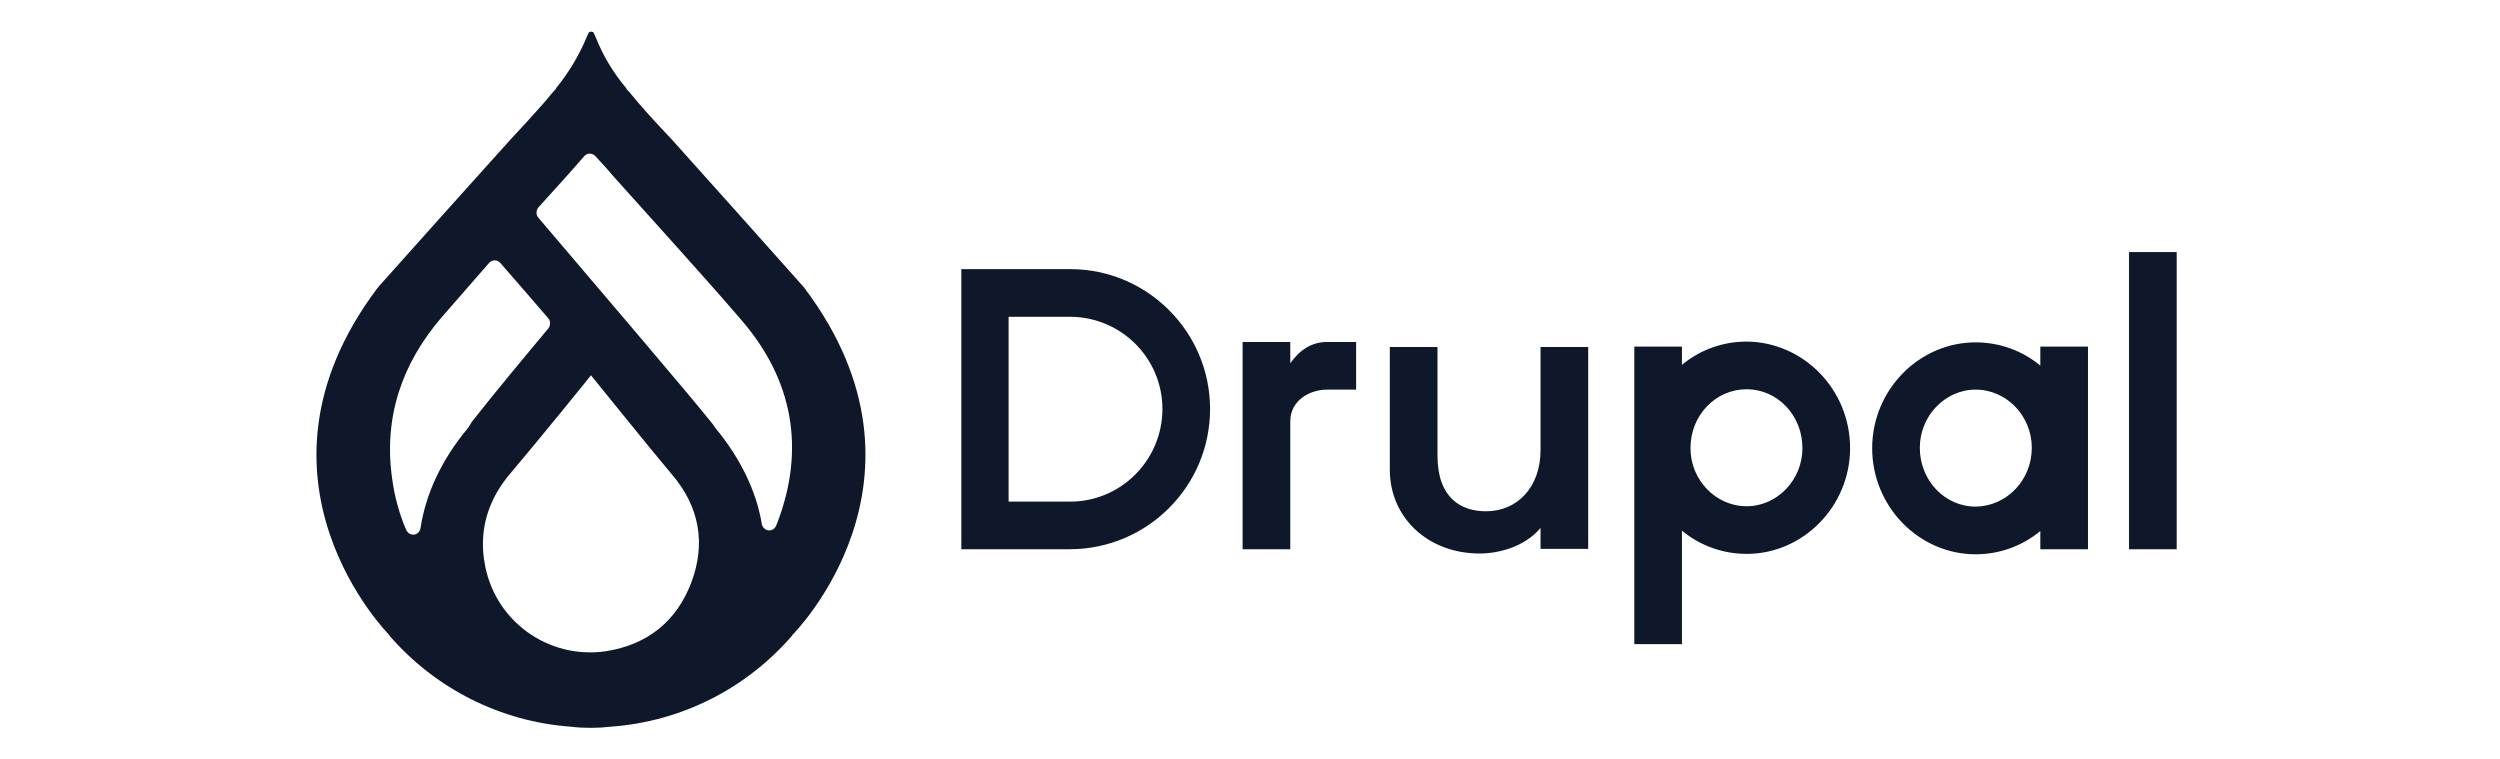
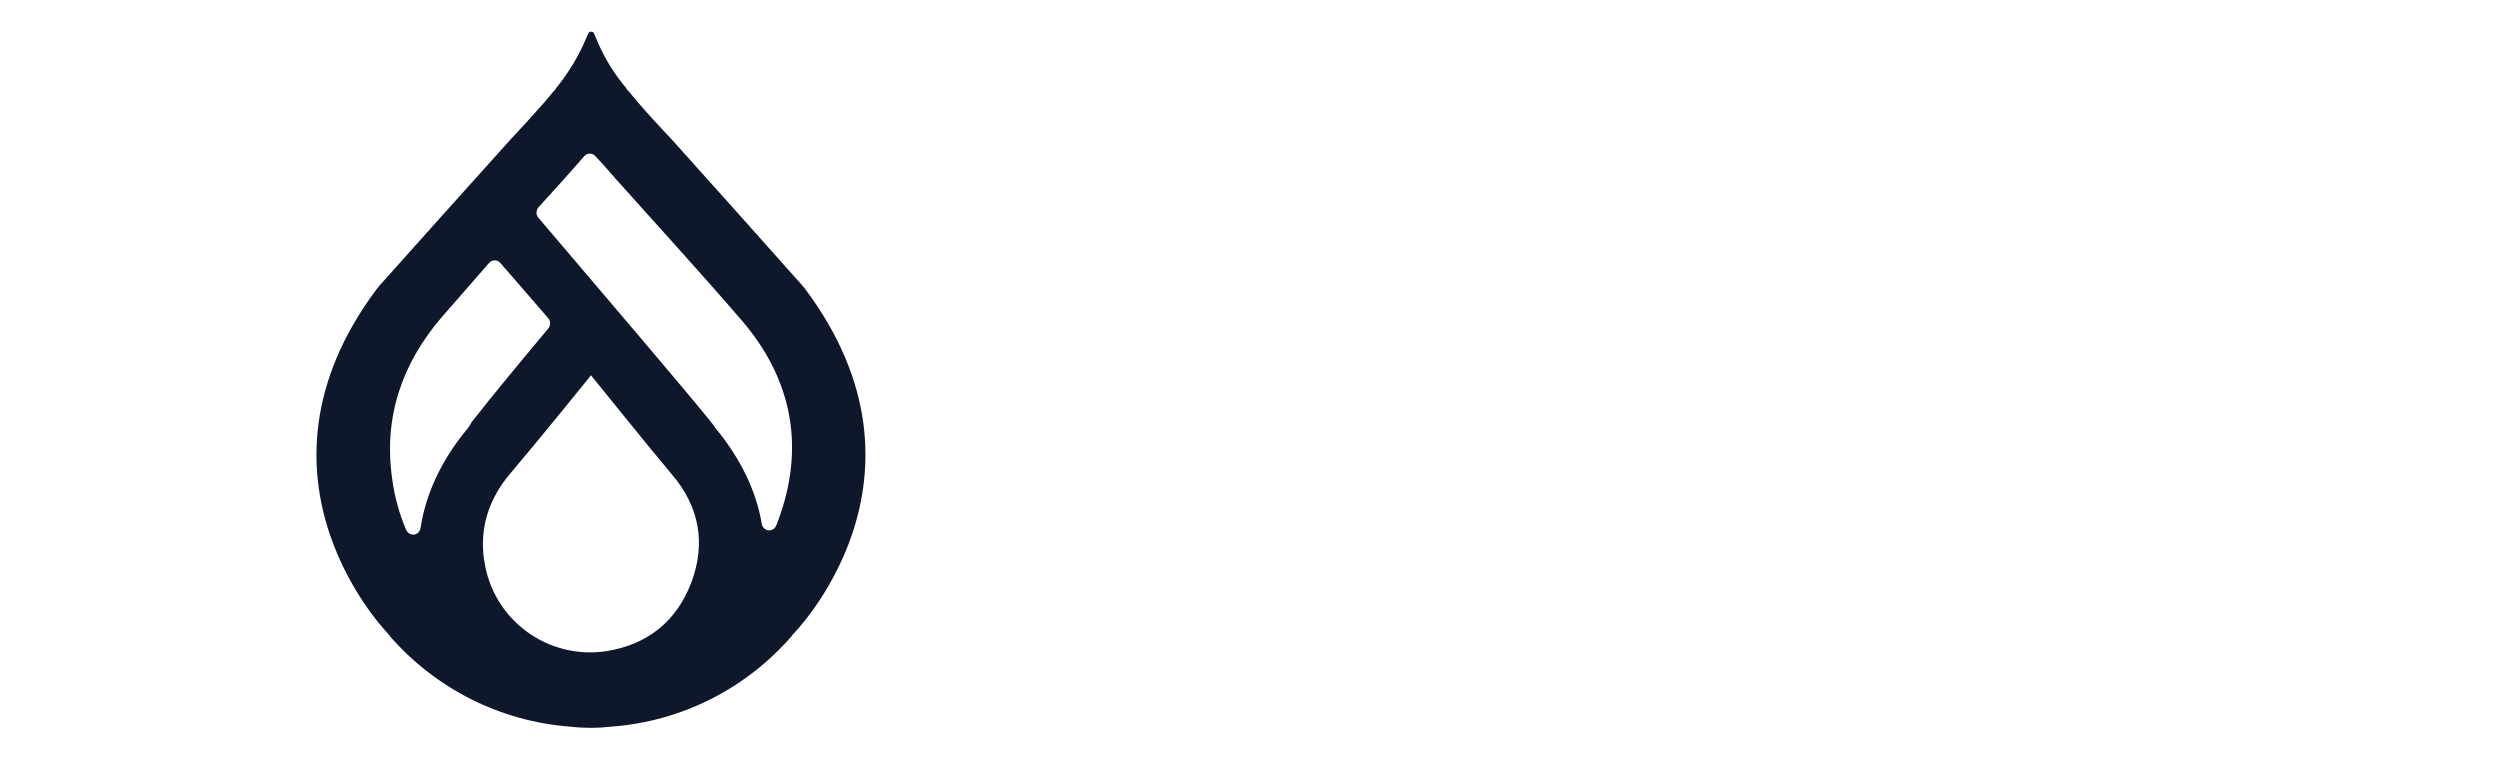
<svg xmlns="http://www.w3.org/2000/svg" width="158px" height="48px" viewBox="0 0 158 48" version="1.1">
  <title>logo-drupal-gray-900</title>
  <g id="logo-drupal-gray-900" stroke="none" stroke-width="1" fill="none" fill-rule="evenodd">
    <g id="drupal" transform="translate(20, 2)" fill="#0F172A" fill-rule="nonzero">
-       <path d="M56.476,23.849 C56.476,28.721 52.534,32.688 47.637,32.712 L40.757,32.712 L40.757,15.009 L47.637,15.009 C52.51,15.009 56.476,18.976 56.476,23.849 M43.744,18.021 L43.744,29.701 L47.637,29.701 C50.869,29.701 53.465,27.056 53.465,23.849 C53.465,20.641 50.869,18.046 47.662,18.021 L43.744,18.021 L43.744,18.021 Z M65.707,19.613 L65.707,22.624 L63.871,22.624 C62.769,22.624 61.545,23.31 61.545,24.632 L61.545,32.712 L58.533,32.712 L58.533,19.613 L61.545,19.613 L61.545,20.959 C62.132,20.127 62.891,19.613 63.871,19.613 L65.707,19.613 Z M80.374,32.688 L77.362,32.688 L77.362,31.366 C76.383,32.541 74.742,32.982 73.518,32.982 C70.237,32.982 67.837,30.705 67.837,27.693 L67.837,19.931 L70.849,19.931 L70.849,26.787 C70.849,29.48 72.343,30.313 73.91,30.313 C75.917,30.313 77.362,28.77 77.362,26.444 L77.362,19.931 L80.374,19.931 L80.374,32.688 L80.374,32.688 Z M96.926,26.322 C96.926,29.994 93.963,33.006 90.388,33.006 C88.895,33.006 87.45,32.492 86.299,31.537 L86.299,38.711 L83.288,38.711 L83.288,19.907 L86.299,19.907 L86.299,21.057 C87.45,20.102 88.895,19.588 90.388,19.588 C93.963,19.613 96.926,22.6 96.926,26.322 M93.914,26.322 C93.914,24.24 92.323,22.6 90.388,22.6 C88.429,22.6 86.838,24.24 86.838,26.322 C86.838,28.329 88.429,29.994 90.388,29.994 C92.323,29.994 93.914,28.329 93.914,26.322 M108.948,19.907 L111.96,19.907 L111.96,32.712 L108.948,32.712 L108.948,31.561 C107.797,32.516 106.353,33.031 104.859,33.031 C101.284,33.031 98.321,30.019 98.321,26.322 C98.321,22.649 101.284,19.637 104.859,19.637 C106.353,19.637 107.797,20.151 108.948,21.106 L108.948,19.907 Z M108.409,26.297 C108.409,24.289 106.818,22.624 104.859,22.624 C102.925,22.624 101.333,24.289 101.333,26.297 C101.333,28.378 102.925,30.019 104.859,30.019 C106.818,29.994 108.409,28.354 108.409,26.297 L108.409,26.297 Z M114.555,13.932 L117.567,13.932 L117.567,32.712 L114.555,32.712 L114.555,13.932 Z" id="Shape" />
      <path d="M30.865,16.234 C30.84,16.185 30.816,16.16 30.767,16.111 C28.367,13.418 24.964,9.598 22.515,6.88 C21.756,6.072 20.997,5.264 20.287,4.432 C20.116,4.236 19.969,4.04 19.797,3.844 C19.65,3.697 19.577,3.599 19.577,3.599 L19.601,3.599 C18.769,2.62 18.108,1.518 17.643,0.343 L17.52,0.073 C17.52,0.049 17.496,0.049 17.471,0.024 C17.447,0.024 17.398,0 17.373,0 L17.349,0 C17.3,0 17.275,0.024 17.251,0.024 C17.226,0.049 17.226,0.049 17.202,0.073 L17.079,0.343 C16.59,1.518 15.929,2.62 15.121,3.599 L15.145,3.599 C15.145,3.599 15.072,3.697 14.925,3.844 C14.753,4.04 14.606,4.236 14.435,4.432 C13.7,5.264 12.966,6.072 12.207,6.88 C9.758,9.598 6.33,13.418 3.931,16.111 C3.906,16.16 3.882,16.185 3.833,16.234 C-5.227,28.305 4.616,38.148 4.616,38.148 L4.592,38.148 C7.506,41.527 11.644,43.608 16.076,43.927 C16.467,43.976 16.884,44 17.324,44 L17.349,44 C17.765,44 18.181,43.976 18.598,43.927 C23.054,43.608 27.167,41.527 30.081,38.148 L30.057,38.148 C30.081,38.148 39.924,28.305 30.865,16.234 Z M9.783,24.73 L9.562,25.073 L9.538,25.097 C7.873,27.105 6.894,29.26 6.575,31.39 C6.526,31.659 6.281,31.831 6.037,31.782 C5.865,31.757 5.743,31.635 5.669,31.488 C5.229,30.46 4.935,29.382 4.788,28.28 C4.225,24.387 5.4,20.984 7.897,18.07 C8.901,16.919 9.905,15.769 10.909,14.618 C11.081,14.422 11.374,14.397 11.57,14.569 C11.57,14.569 11.57,14.569 11.57,14.569 C11.595,14.593 11.595,14.593 11.619,14.618 C12.427,15.548 13.48,16.748 14.655,18.119 C14.802,18.29 14.802,18.56 14.655,18.756 C13.039,20.69 11.325,22.747 9.783,24.706 L9.783,24.73 Z M23.69,34.818 L23.69,34.818 C22.76,37.267 20.924,38.736 18.328,39.152 C14.631,39.715 11.178,37.193 10.615,33.496 C10.615,33.447 10.615,33.422 10.591,33.373 C10.297,31.292 10.934,29.456 12.28,27.889 C13.847,26.052 17.3,21.792 17.349,21.718 L17.349,21.718 C17.422,21.792 21.095,26.371 22.466,27.987 C24.205,30.019 24.621,32.345 23.69,34.818 Z M29.151,30.974 L29.151,30.974 C29.126,31.047 29.077,31.145 29.053,31.219 C28.955,31.464 28.685,31.586 28.441,31.488 C28.294,31.415 28.171,31.292 28.147,31.121 C27.804,29.064 26.825,27.007 25.233,25.073 L25.209,25.048 L25.062,24.828 L24.964,24.706 C23.69,23.09 16.957,15.205 14.019,11.753 C13.872,11.582 13.872,11.312 14.019,11.116 C14.998,10.039 15.978,8.962 16.933,7.86 C17.104,7.664 17.398,7.664 17.594,7.835 C17.594,7.835 17.618,7.86 17.618,7.86 C18.059,8.325 18.475,8.79 18.891,9.28 C21.56,12.267 24.254,15.205 26.849,18.217 C30.13,22.012 30.889,26.371 29.151,30.974 Z" id="Shape" />
    </g>
  </g>
</svg>